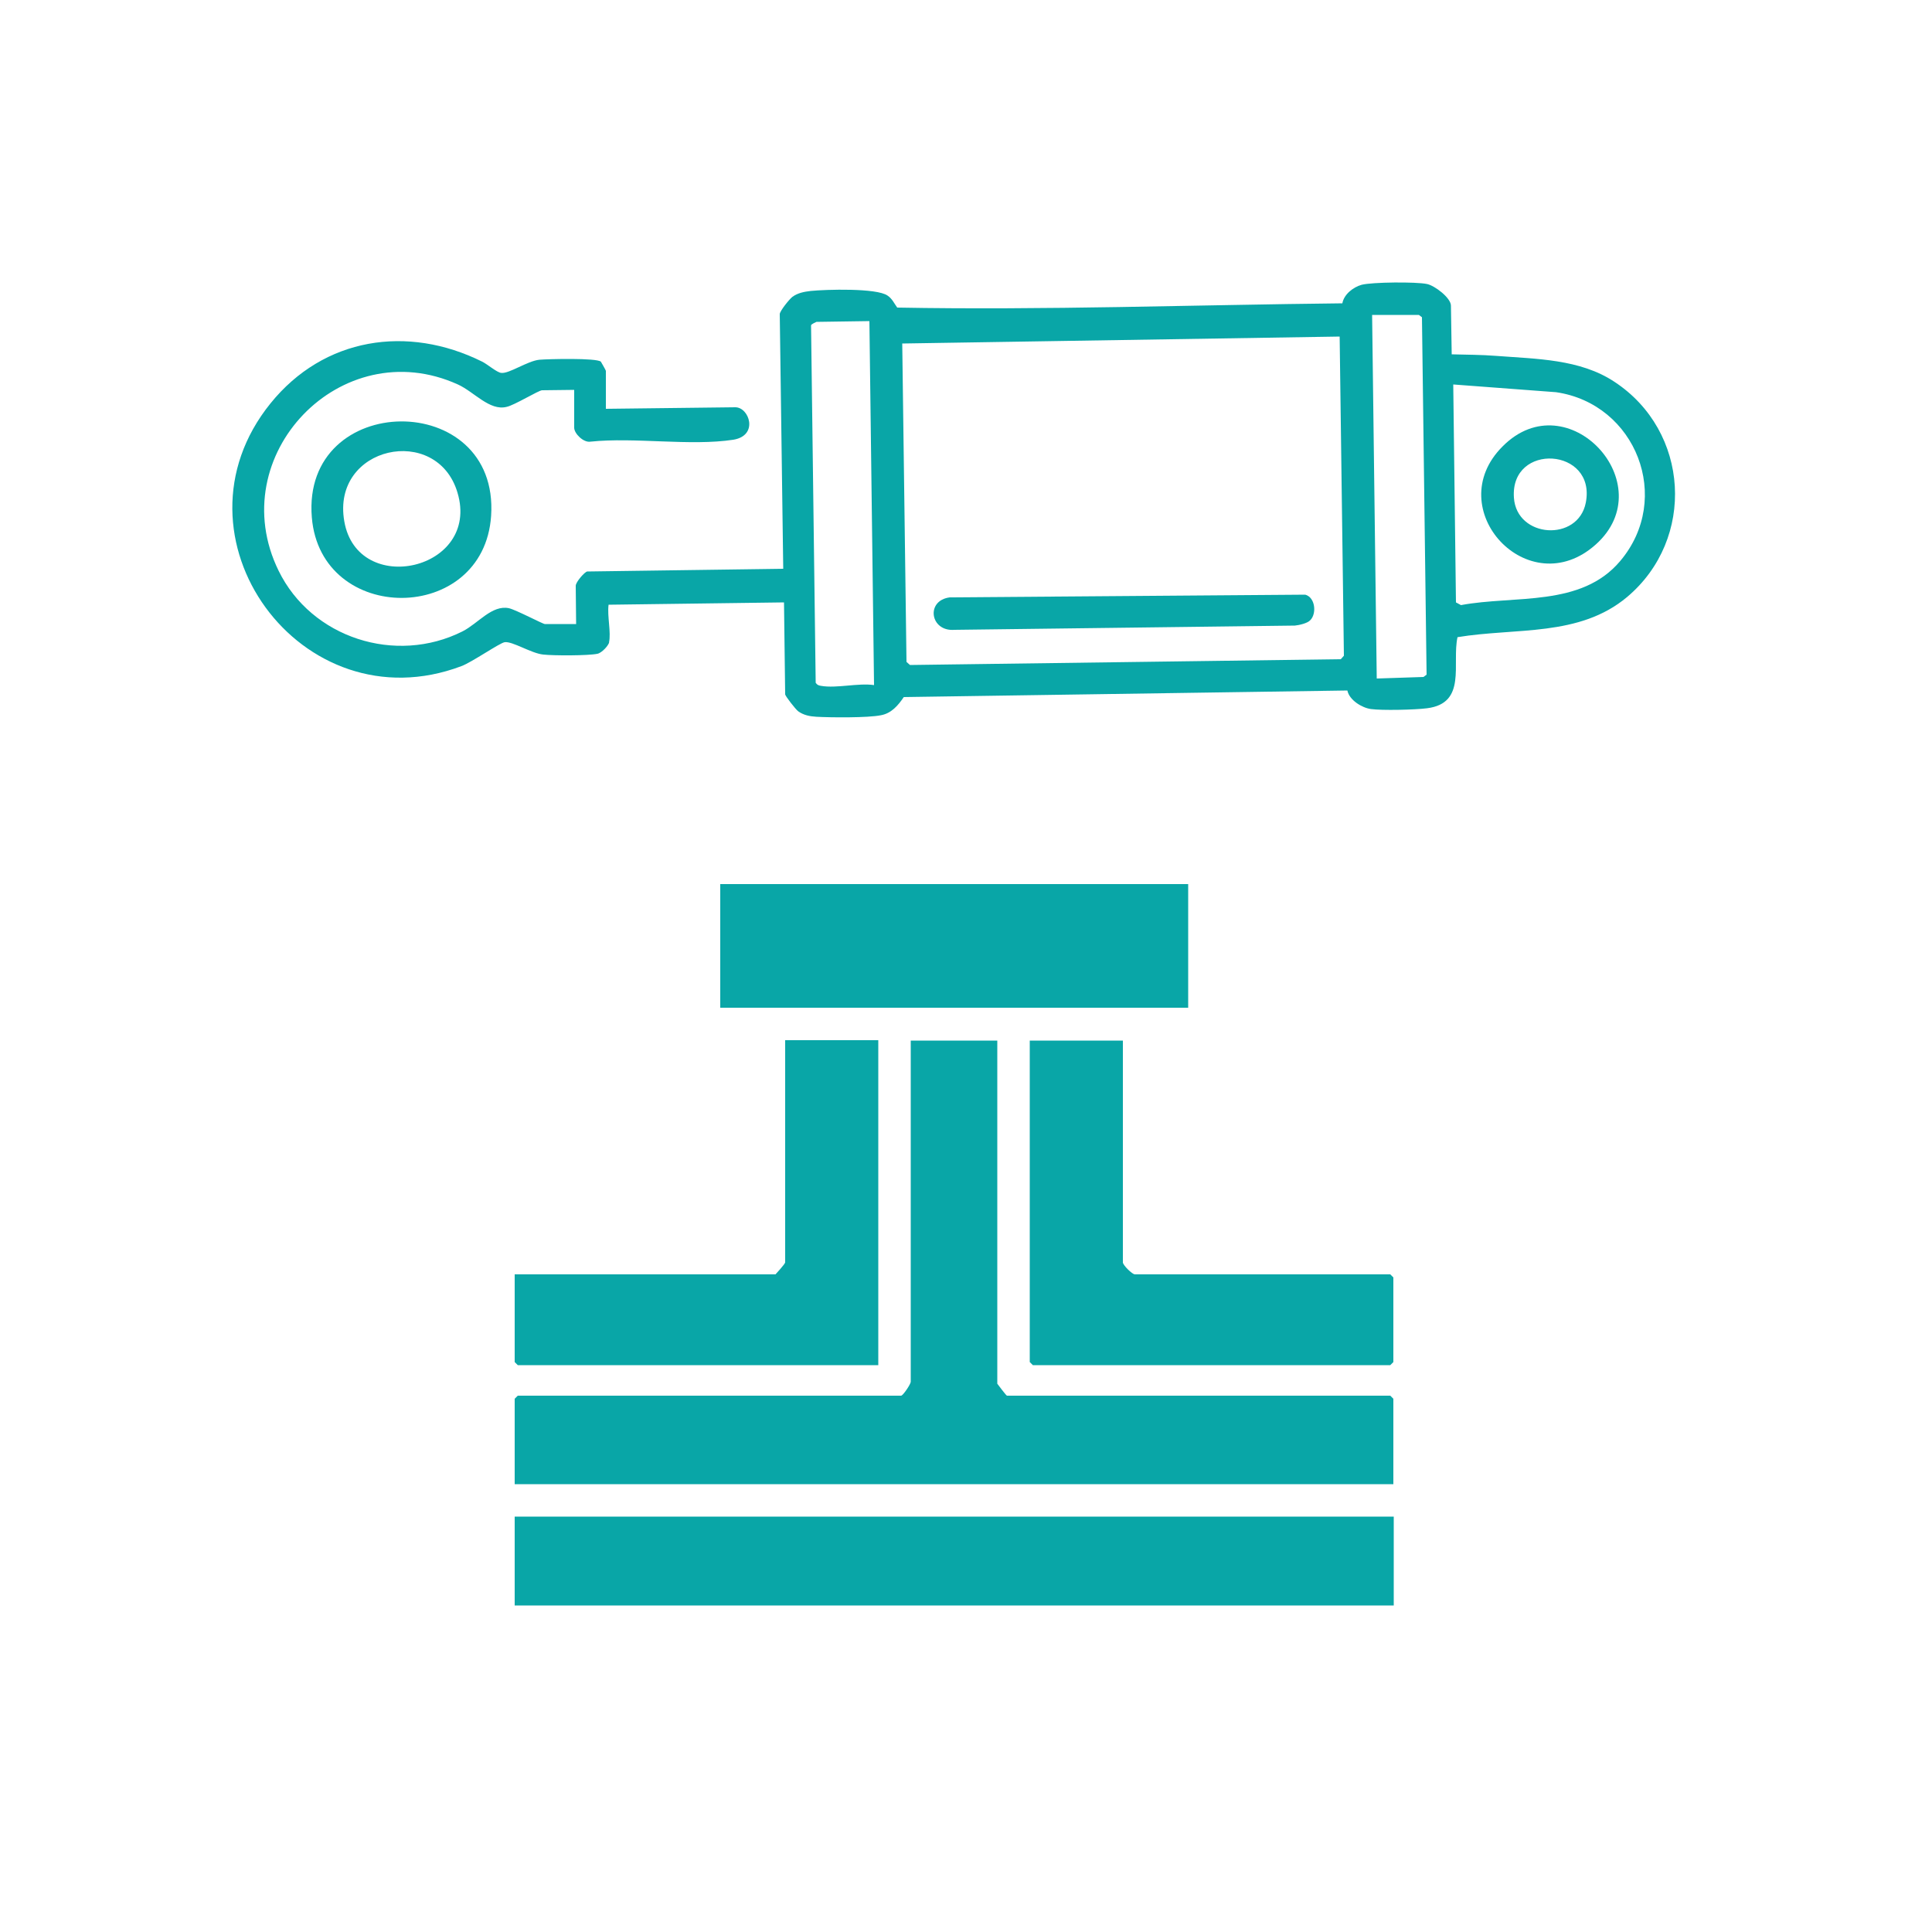
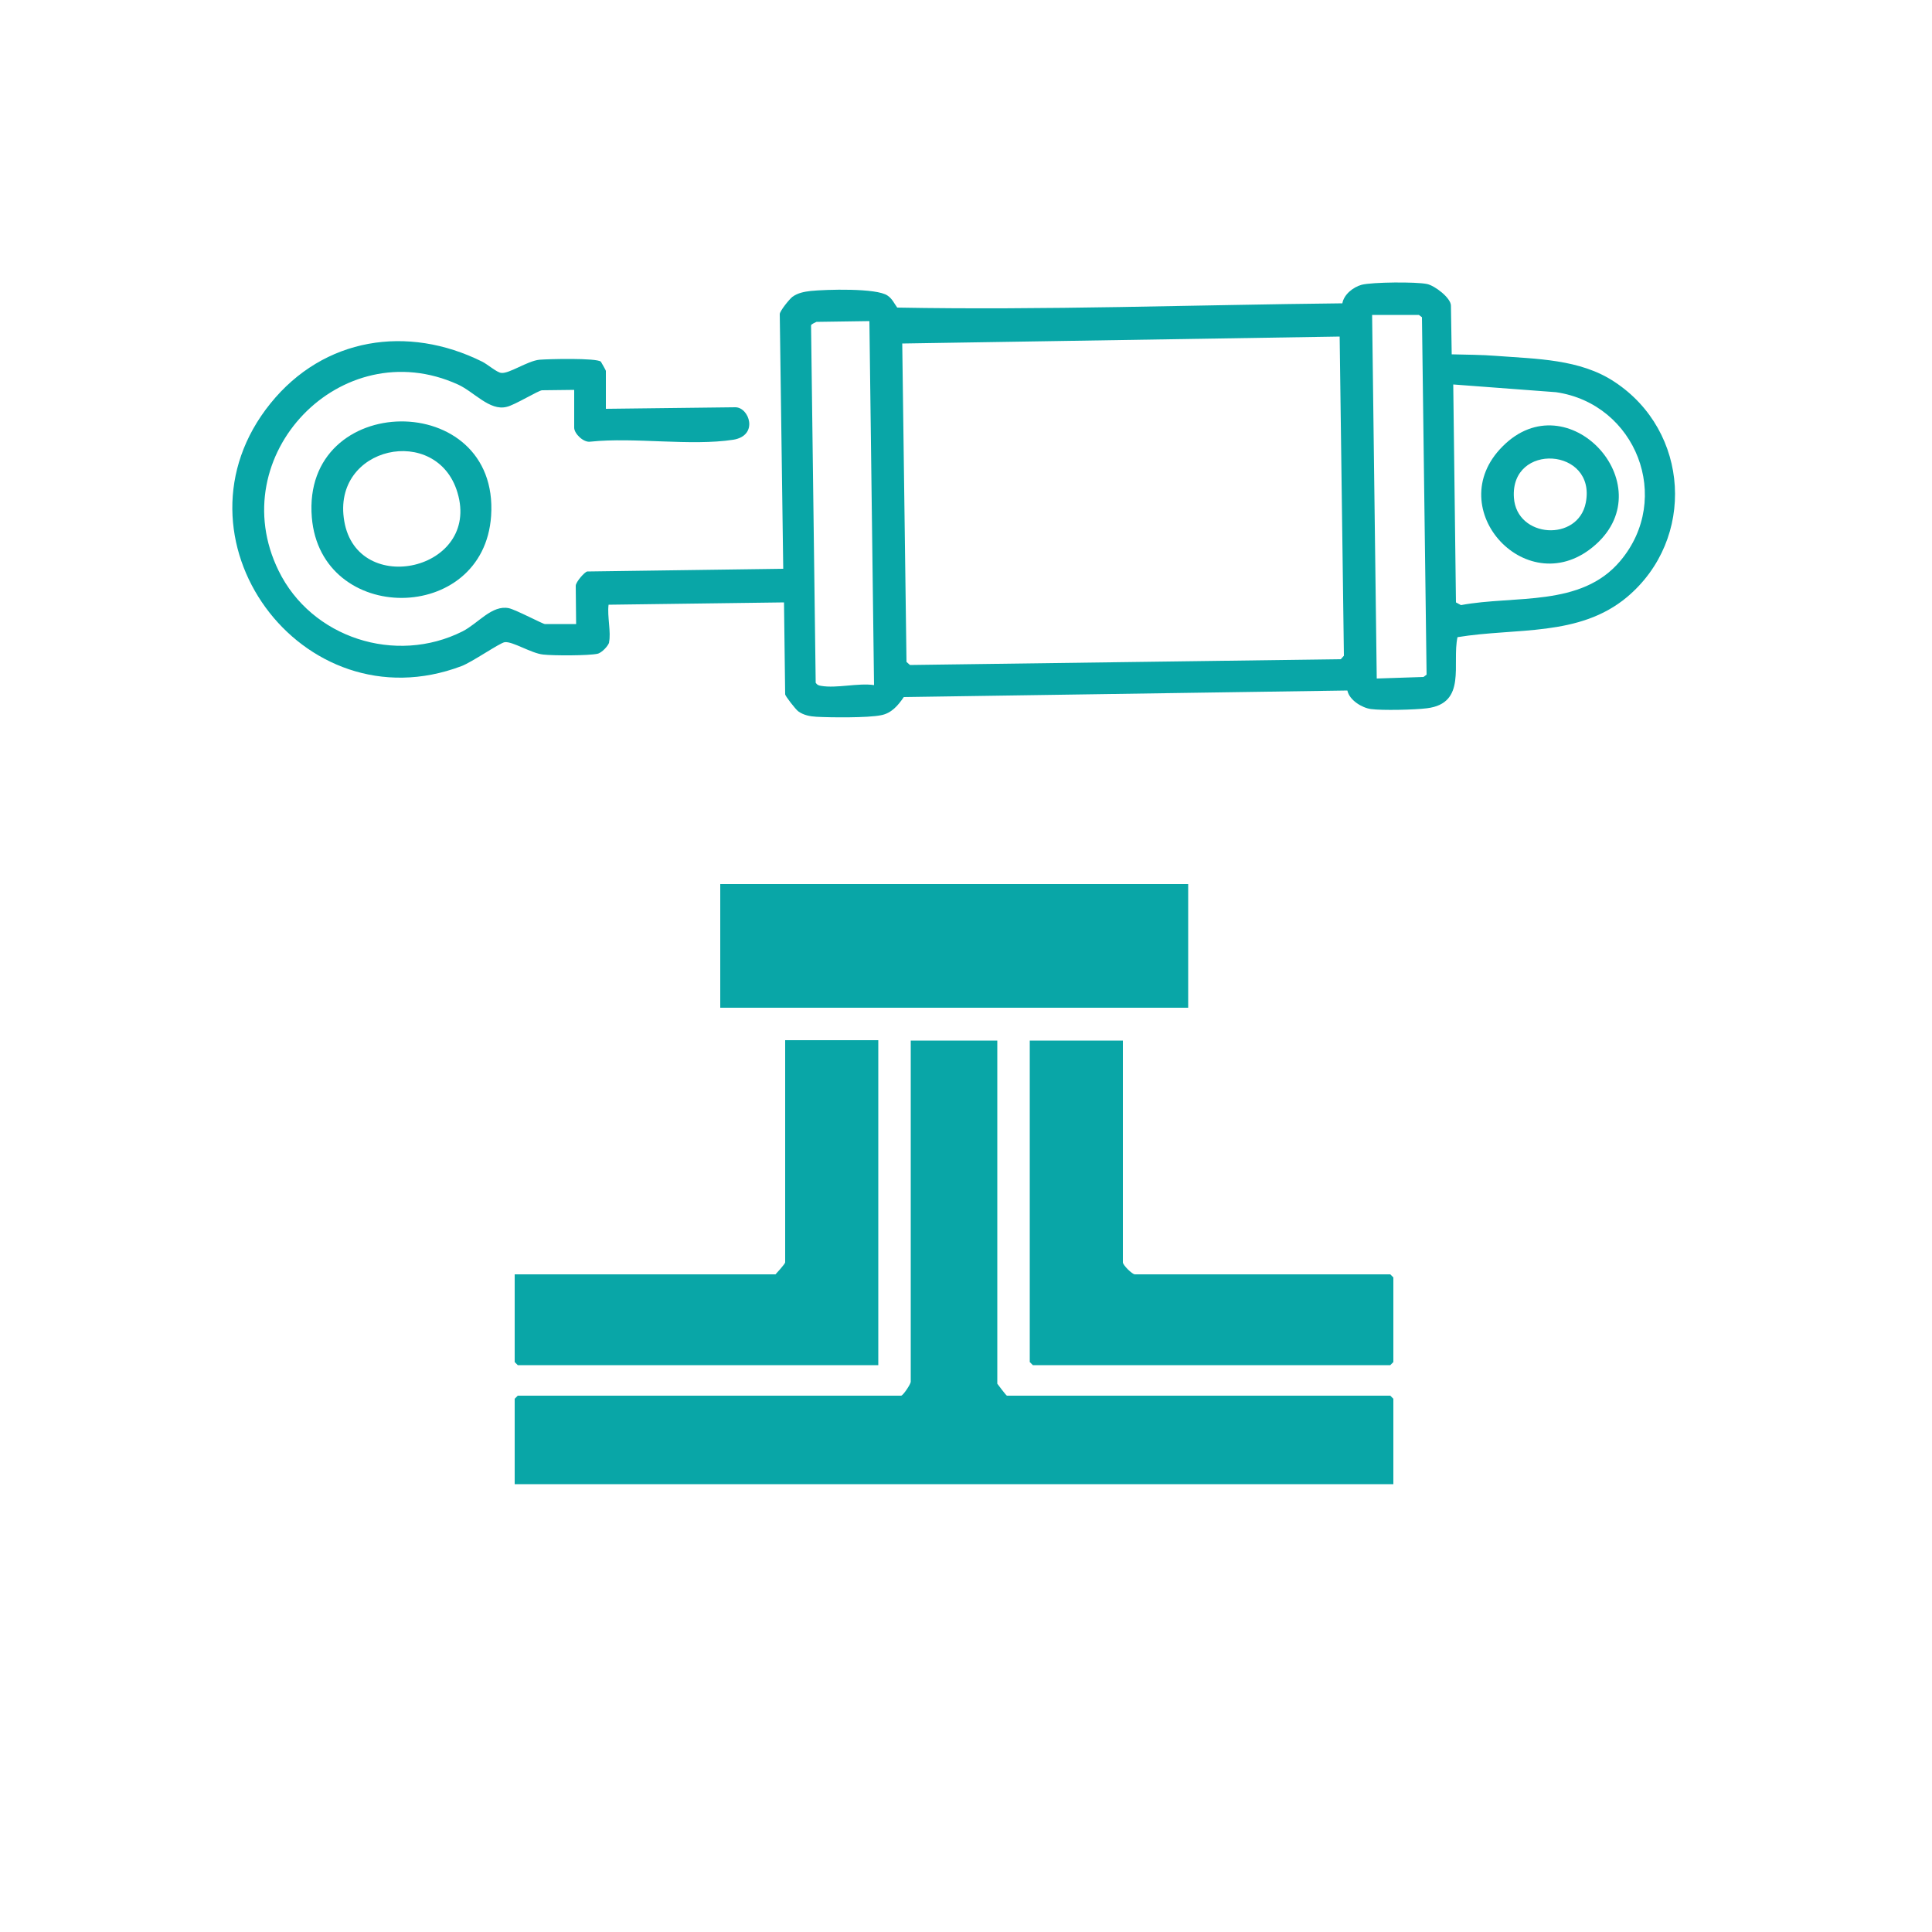
<svg xmlns="http://www.w3.org/2000/svg" id="Layer_1" viewBox="0 0 50 50">
  <defs>
    <style> .cls-1 { fill: #09a6a7; } </style>
  </defs>
  <path class="cls-1" d="M25.81,26.92v8.89s.23.31.25.31h9.92l.08.08v2.21H13.32v-2.21l.08-.08h9.92c.05,0,.25-.3.25-.36v-8.83h2.24Z" />
-   <rect class="cls-1" x="13.32" y="39.25" width="22.75" height="2.3" />
-   <polygon class="cls-1" />
-   <polygon class="cls-1" />
  <rect class="cls-1" x="18.64" y="22.88" width="12.11" height="3.2" />
  <path class="cls-1" d="M22.73,26.92v8.41h-9.33l-.08-.08v-2.27h6.75s.25-.27.25-.31v-5.75h2.41Z" />
  <path class="cls-1" d="M29.06,26.92v5.75c0,.07.24.31.31.31h6.61l.08.08v2.19l-.08.08h-9.25l-.08-.08v-8.32h2.41Z" />
  <path class="cls-1" d="M15.77,16.61c-.02.1-.2.29-.31.31-.24.05-1.13.05-1.4.02-.31-.03-.8-.35-1-.32-.13.02-.85.52-1.12.62-4.14,1.56-7.73-3.35-4.94-6.8,1.38-1.71,3.55-2.04,5.48-1.08.14.07.38.28.49.29.2.03.68-.31.99-.34.23-.02,1.48-.05,1.59.05,0,0,.13.22.13.24v.98s3.35-.04,3.35-.04c.36,0,.61.73-.05.84-1.11.17-2.55-.07-3.7.05-.18.03-.42-.21-.42-.36v-.98s-.83.01-.83.01c-.09,0-.72.39-.92.43-.44.11-.84-.39-1.26-.58-3.02-1.37-6.1,1.84-4.64,4.82.85,1.74,3.03,2.44,4.76,1.57.41-.21.76-.69,1.2-.6.18.04.88.41.93.41h.81s-.01-.99-.01-.99c0-.1.24-.37.3-.37l5.07-.07-.09-6.59c0-.08.25-.39.33-.45.14-.1.3-.13.47-.15.39-.04,1.71-.08,1.99.12.12.08.17.2.25.31,3.82.07,7.68-.07,11.52-.11.04-.23.28-.42.5-.48.27-.07,1.41-.08,1.69-.02.2.04.62.36.62.56l.02,1.26c.38.01.77.01,1.15.04,1.04.08,2.17.08,3.06.67,1.95,1.28,2.11,4.07.33,5.57-1.24,1.04-2.88.79-4.39,1.04-.15.69.25,1.71-.79,1.84-.31.04-1.16.06-1.45.02-.23-.03-.56-.23-.61-.48l-11.48.17c-.15.22-.32.42-.59.47-.34.07-1.31.06-1.67.04-.17-.01-.33-.04-.47-.14-.07-.05-.34-.4-.34-.44l-.03-2.38-4.54.06c-.04.29.07.72.01.98ZM22.5,8.31l-1.37.02s-.14.06-.14.09l.12,9.25c.04.06.08.07.14.08.4.07.96-.08,1.37-.02l-.12-9.42ZM34.67,8.71l-11.32.18.11,8.24.09.08,11.15-.15.08-.09-.11-8.27ZM35.51,8.14l.12,9.42,1.21-.04.08-.06-.12-9.25-.08-.06h-1.21ZM37.61,9.96l.07,5.63.13.07c1.39-.26,3.11.06,4.12-1.14,1.37-1.62.41-4.07-1.66-4.37l-2.66-.2Z" />
  <path class="cls-1" d="M8.07,13.39c-.27-3.28,4.86-3.33,4.64-.04-.19,2.82-4.41,2.83-4.64.04ZM8.91,13.49c.34,1.98,3.53,1.27,2.93-.74-.53-1.79-3.27-1.21-2.93.74Z" />
-   <path class="cls-1" d="M33.91,16.05c-.07.08-.29.13-.4.14l-8.81.11c-.63.05-.75-.76-.12-.84l9.2-.07c.26.07.3.49.13.66Z" />
  <path class="cls-1" d="M38.89,11.55c1.68-1.69,4.15.98,2.41,2.54s-4.04-.92-2.41-2.54ZM39.18,12.88c.07,1.05,1.66,1.15,1.86.13.28-1.43-1.96-1.57-1.86-.13Z" />
</svg>